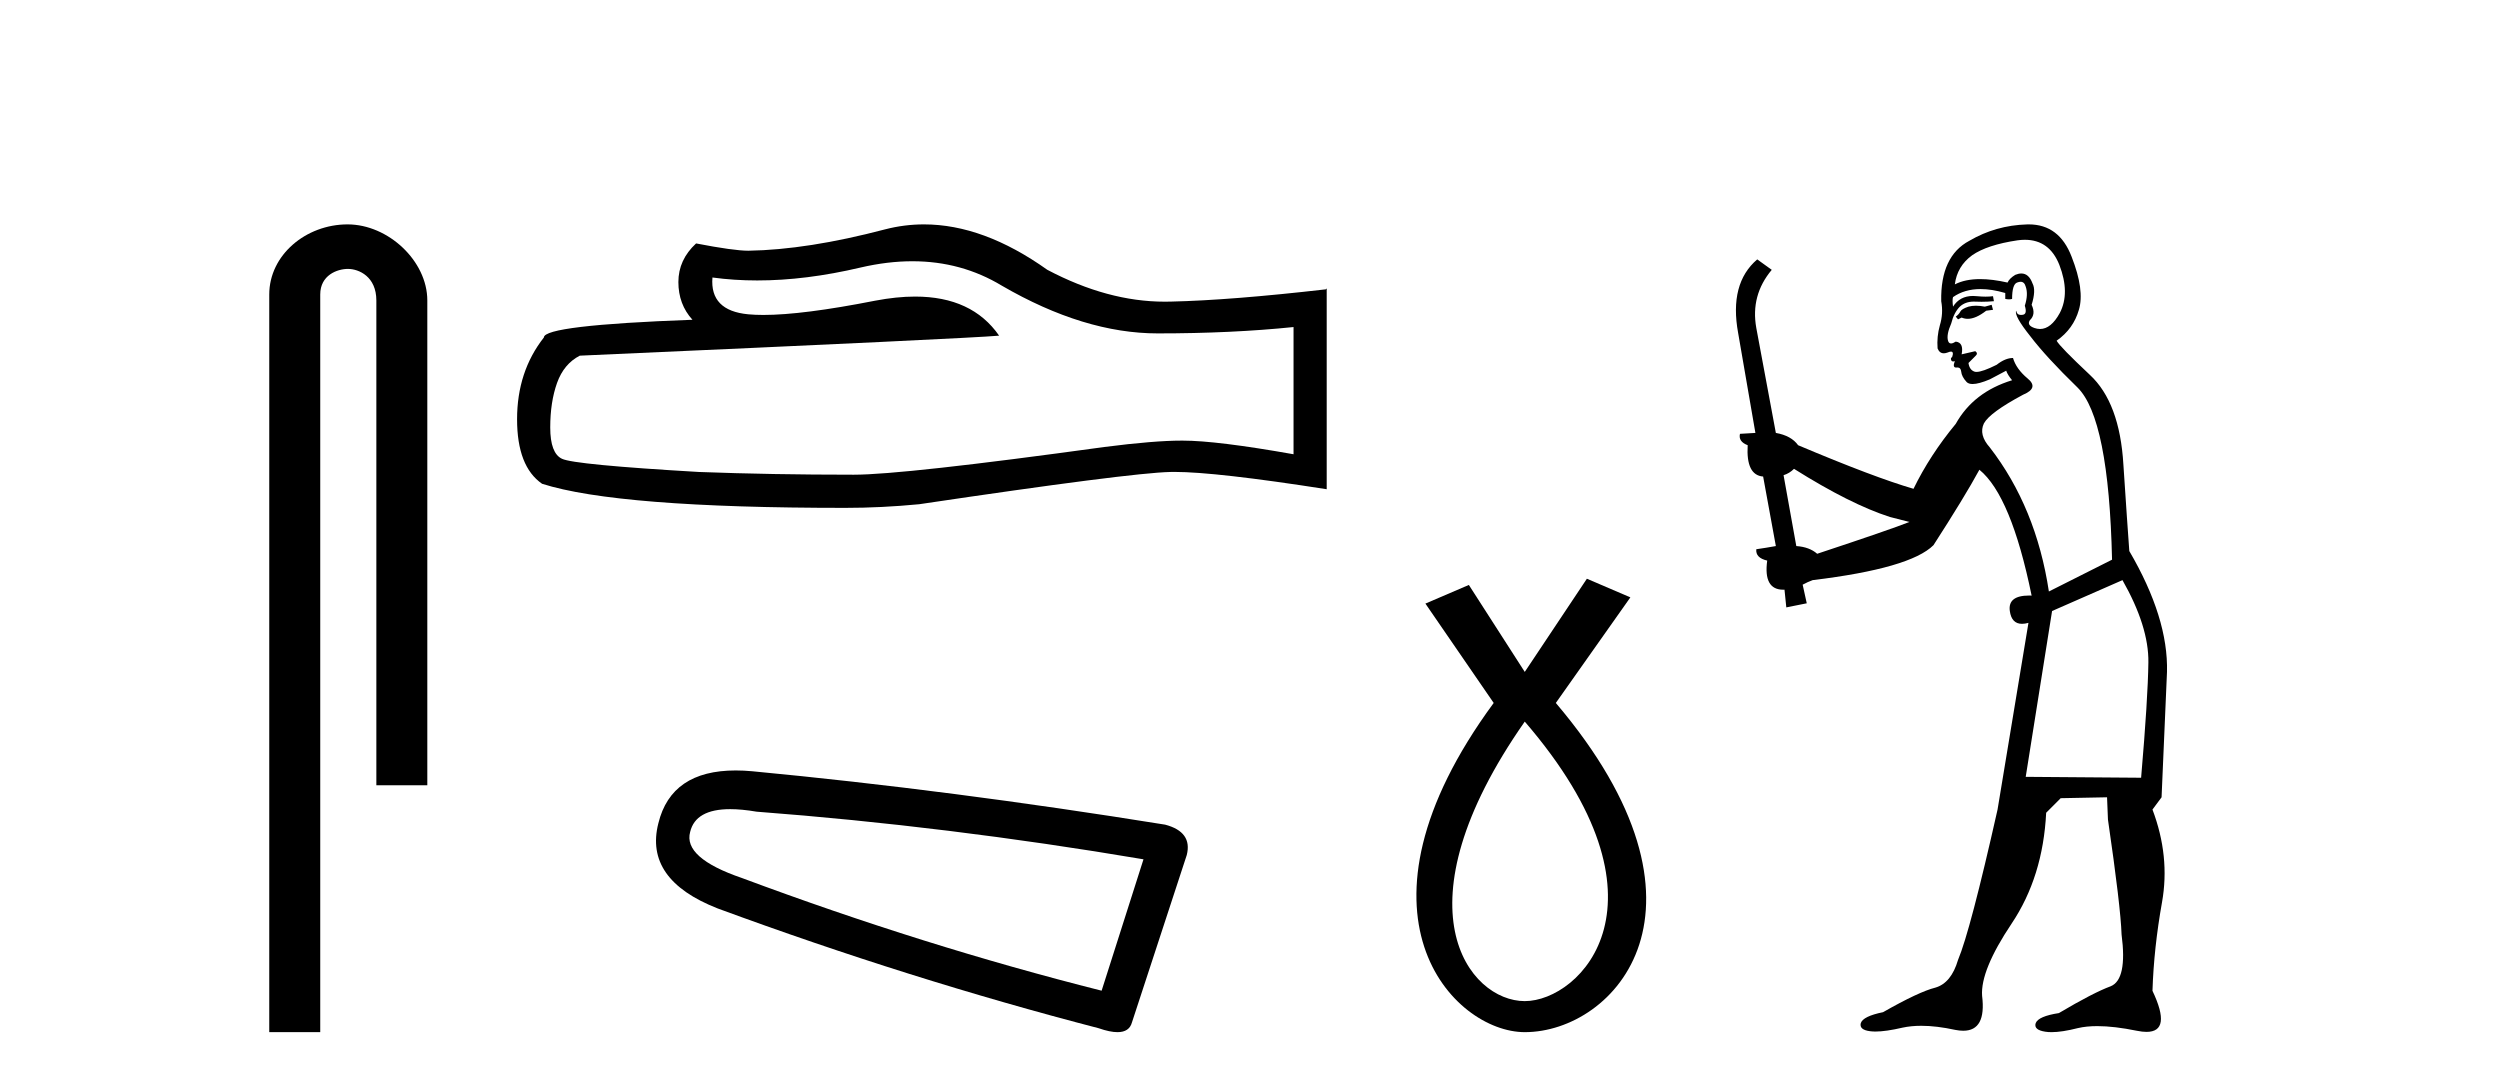
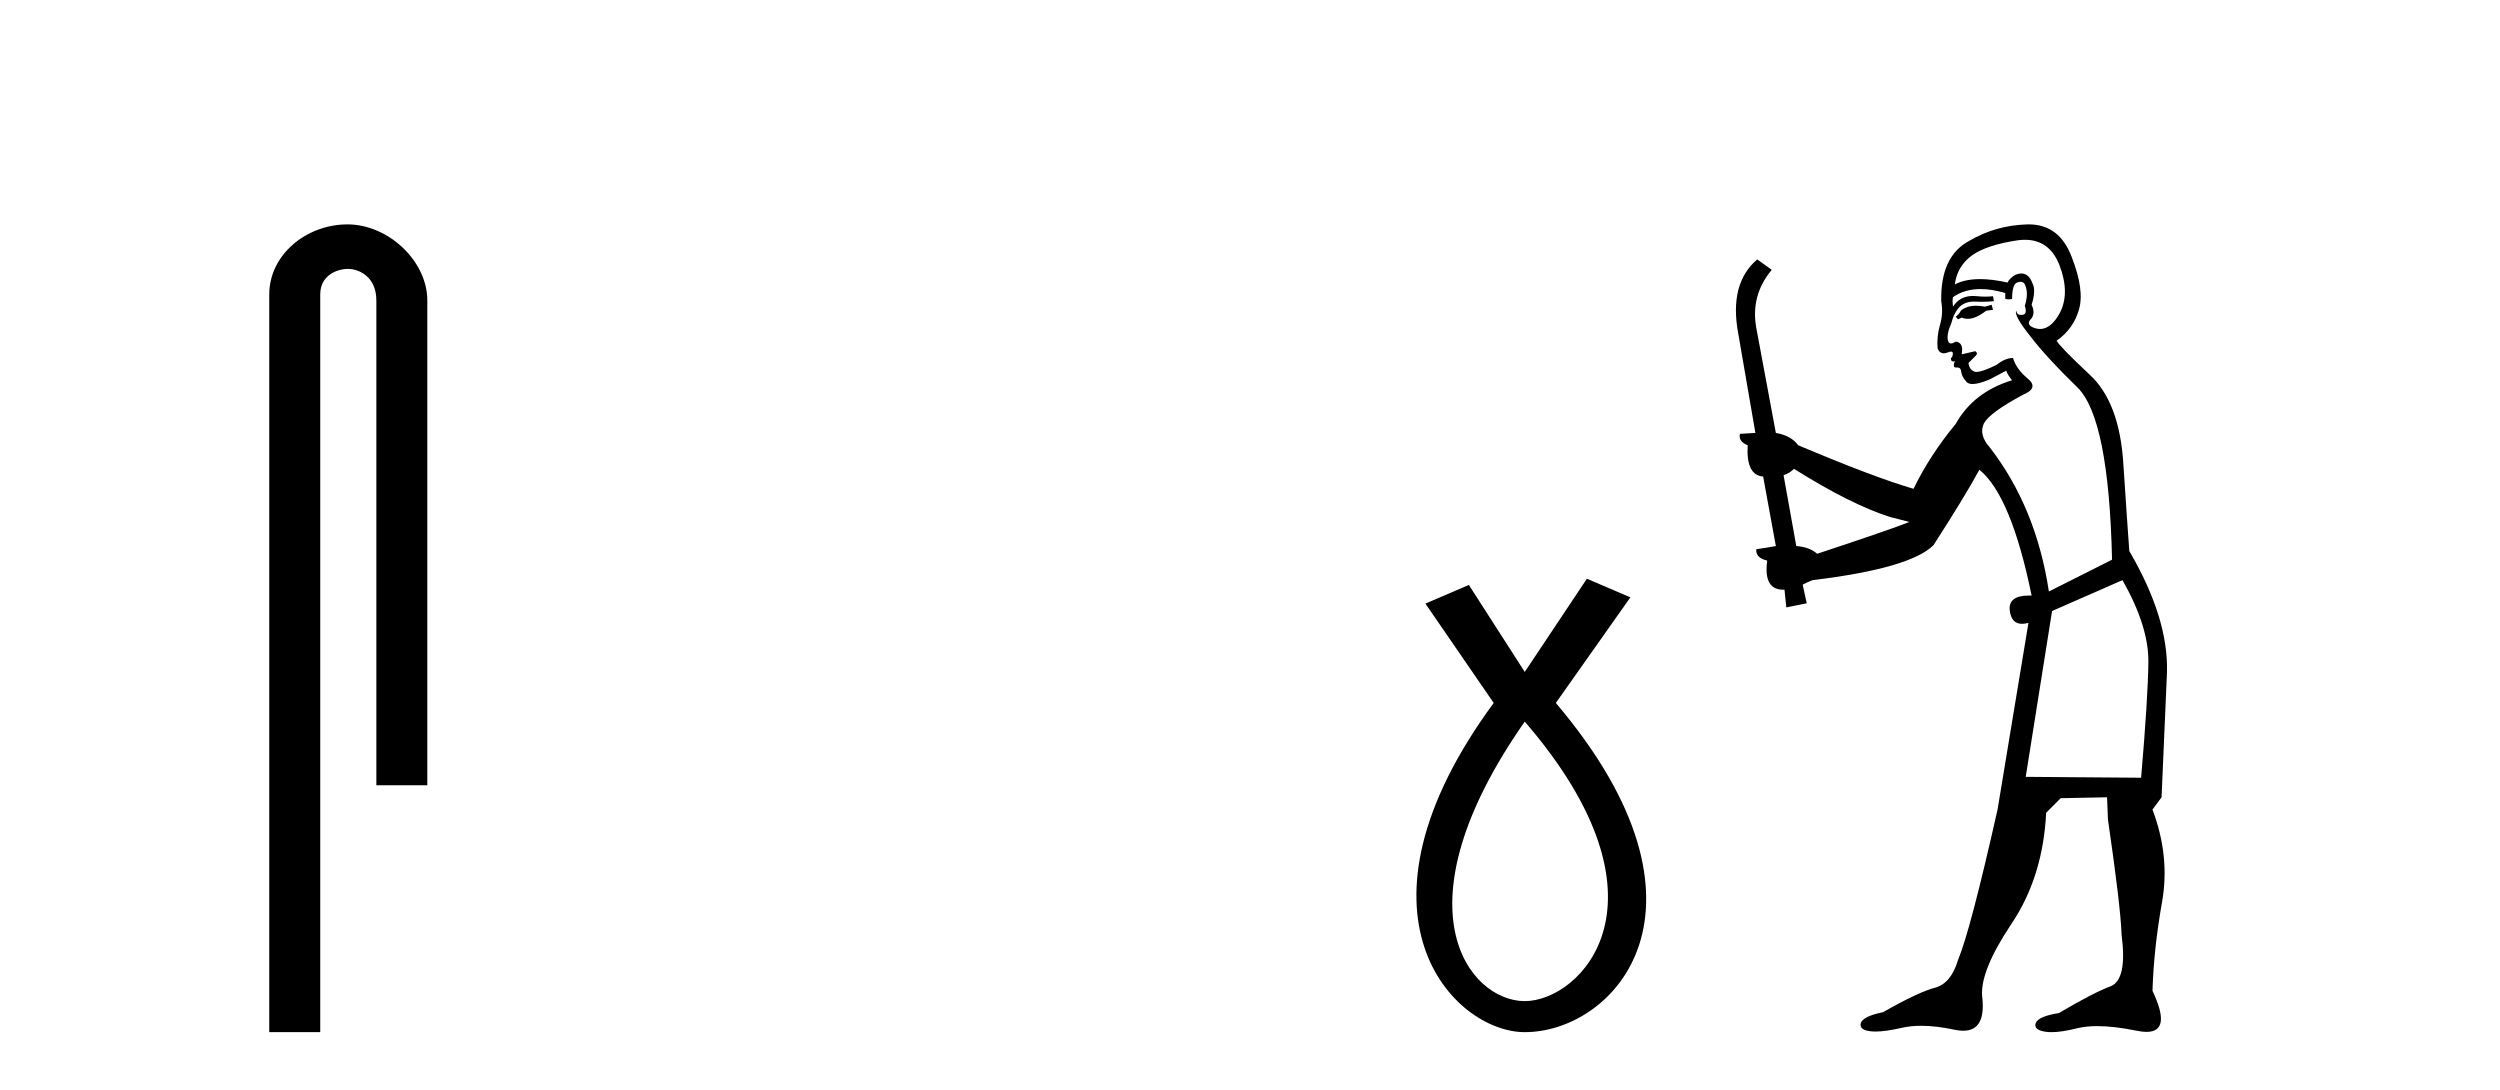
<svg xmlns="http://www.w3.org/2000/svg" width="94.0" height="41.0">
  <path d="M 13.069 8.437 C 11.5 8.437 10.124 9.591 10.124 11.072 L 10.124 38.809 L 12.041 38.809 L 12.041 11.072 C 12.041 10.346 12.68 10.111 13.081 10.111 C 13.502 10.111 14.151 10.406 14.151 11.296 L 14.151 29.526 L 16.067 29.526 L 16.067 11.296 C 16.067 9.813 14.598 8.437 13.069 8.437 Z" style="fill:#000000;stroke:none" />
-   <path d="M 34.306 9.823 Q 36.15 9.823 37.67 10.742 Q 40.762 12.536 43.529 12.536 Q 46.314 12.536 48.637 12.297 L 48.637 17.08 Q 45.75 16.567 44.469 16.567 L 44.435 16.567 Q 43.393 16.567 41.531 16.806 Q 33.963 17.849 32.101 17.849 Q 29.009 17.849 26.275 17.746 Q 21.595 17.473 21.133 17.251 Q 20.689 17.046 20.689 16.072 Q 20.689 15.115 20.945 14.398 Q 21.202 13.68 21.8 13.373 Q 36.423 12.724 37.567 12.621 Q 36.548 11.151 34.41 11.151 Q 33.716 11.151 32.904 11.306 Q 30.18 11.842 28.704 11.842 Q 28.393 11.842 28.137 11.818 Q 26.685 11.682 26.788 10.434 L 26.788 10.434 Q 27.603 10.545 28.472 10.545 Q 30.297 10.545 32.357 10.059 Q 33.373 9.823 34.306 9.823 ZM 34.741 8.437 Q 34.001 8.437 33.279 8.624 Q 30.358 9.392 28.137 9.427 Q 27.591 9.427 26.173 9.153 Q 25.507 9.768 25.507 10.605 Q 25.507 11.442 26.036 12.023 Q 20.45 12.228 20.45 12.689 Q 19.442 13.971 19.442 15.764 Q 19.442 17.541 20.382 18.19 Q 23.217 19.096 31.776 19.096 Q 33.143 19.096 34.561 18.959 Q 42.487 17.78 44.008 17.746 Q 44.079 17.744 44.157 17.744 Q 45.719 17.744 49.884 18.395 L 49.884 10.844 L 49.85 10.879 Q 46.28 11.289 44.025 11.34 Q 43.909 11.343 43.793 11.343 Q 41.647 11.343 39.378 10.144 Q 36.978 8.437 34.741 8.437 Z" style="fill:#000000;stroke:none" />
-   <path d="M 27.456 30.424 Q 27.89 30.424 28.447 30.519 Q 35.612 31.062 42.995 32.31 L 41.421 37.25 Q 34.744 35.567 27.904 33.016 Q 25.678 32.256 25.95 31.279 Q 26.153 30.424 27.456 30.424 ZM 27.664 28.969 Q 25.239 28.969 24.755 30.953 Q 24.212 33.07 26.981 34.156 Q 34.201 36.816 41.312 38.662 Q 41.734 38.809 42.017 38.809 Q 42.461 38.809 42.561 38.444 L 44.623 32.147 Q 44.841 31.279 43.809 31.007 Q 35.721 29.705 28.284 28.999 Q 27.959 28.969 27.664 28.969 Z" style="fill:#000000;stroke:none" />
  <path d="M 57.331 27.132 C 63.17 33.905 59.433 37.642 57.331 37.642 C 55.229 37.642 52.427 34.139 57.331 27.132 ZM 59.667 21.76 L 57.331 25.264 L 55.229 21.994 L 53.595 22.695 L 56.163 26.431 C 50.325 34.372 54.645 38.809 57.331 38.809 C 60.718 38.809 65.038 34.139 58.499 26.431 L 61.302 22.461 L 59.667 21.76 Z" style="fill:#000000;stroke:none" />
  <path d="M 74.886 11.461 L 74.63 11.53 Q 74.45 11.495 74.297 11.495 Q 74.143 11.495 74.015 11.53 Q 73.758 11.615 73.707 11.717 Q 73.656 11.82 73.536 11.905 L 73.622 12.008 L 73.758 11.94 Q 73.866 11.988 73.987 11.988 Q 74.29 11.988 74.681 11.683 L 74.937 11.649 L 74.886 11.461 ZM 76.134 9.016 Q 77.057 9.016 77.431 9.958 Q 77.841 11.017 77.448 11.769 Q 77.12 12.37 76.705 12.37 Q 76.601 12.37 76.492 12.332 Q 76.201 12.23 76.321 12.042 Q 76.56 11.82 76.389 11.461 Q 76.56 10.915 76.423 10.658 Q 76.286 10.283 76.002 10.283 Q 75.898 10.283 75.774 10.334 Q 75.552 10.47 75.484 10.624 Q 74.911 10.494 74.454 10.494 Q 73.889 10.494 73.502 10.693 Q 73.588 10.009 74.151 9.599 Q 74.715 9.206 75.86 9.036 Q 76.003 9.016 76.134 9.016 ZM 67.455 17.628 Q 69.573 18.96 71.06 19.438 L 71.794 19.626 Q 71.06 19.917 68.326 20.822 Q 68.036 20.566 67.541 20.532 L 67.062 17.867 Q 67.284 17.799 67.455 17.628 ZM 75.974 10.595 Q 76.118 10.595 76.167 10.778 Q 76.27 11.068 76.133 11.495 Q 76.235 11.82 76.047 11.837 Q 76.016 11.842 75.988 11.842 Q 75.837 11.842 75.808 11.683 L 75.808 11.683 Q 75.723 11.871 76.338 12.64 Q 76.936 13.426 78.114 14.57 Q 79.293 15.732 79.413 21.044 L 77.038 22.24 Q 76.56 19.08 74.818 16.825 Q 74.391 16.347 74.595 15.92 Q 74.818 15.51 76.065 14.843 Q 76.679 14.587 76.235 14.228 Q 75.808 13.87 75.689 13.46 Q 75.398 13.46 75.074 13.716 Q 74.538 13.984 74.316 13.984 Q 74.269 13.984 74.237 13.972 Q 74.049 13.904 74.015 13.648 L 74.271 13.391 Q 74.391 13.289 74.271 13.204 L 73.758 13.323 Q 73.844 12.879 73.536 12.845 Q 73.429 12.914 73.359 12.914 Q 73.274 12.914 73.246 12.811 Q 73.178 12.589 73.366 12.162 Q 73.468 11.752 73.69 11.53 Q 73.895 11.34 74.217 11.34 Q 74.243 11.34 74.271 11.342 Q 74.391 11.347 74.508 11.347 Q 74.744 11.347 74.971 11.325 L 74.937 11.137 Q 74.809 11.154 74.66 11.154 Q 74.51 11.154 74.339 11.137 Q 74.26 11.128 74.186 11.128 Q 73.687 11.128 73.434 11.53 Q 73.4 11.273 73.434 11.171 Q 73.866 10.869 74.469 10.869 Q 74.892 10.869 75.398 11.017 L 75.398 11.239 Q 75.475 11.256 75.539 11.256 Q 75.603 11.256 75.655 11.239 Q 75.655 10.693 75.842 10.624 Q 75.916 10.595 75.974 10.595 ZM 79.805 21.813 Q 80.796 23.555 80.779 24.905 Q 80.762 26.254 80.506 29.243 L 76.167 29.209 L 77.158 22.974 L 79.805 21.813 ZM 76.282 8.437 Q 76.25 8.437 76.218 8.438 Q 75.04 8.472 74.049 9.053 Q 72.956 9.633 72.99 11.325 Q 73.075 11.786 72.939 12.23 Q 72.819 12.657 72.853 13.101 Q 72.926 13.284 73.087 13.284 Q 73.151 13.284 73.229 13.255 Q 73.309 13.22 73.356 13.22 Q 73.472 13.22 73.4 13.426 Q 73.331 13.46 73.366 13.545 Q 73.388 13.591 73.442 13.591 Q 73.468 13.591 73.502 13.579 L 73.502 13.579 Q 73.406 13.82 73.55 13.82 Q 73.56 13.82 73.571 13.819 Q 73.585 13.817 73.597 13.817 Q 73.726 13.817 73.741 13.972 Q 73.758 14.16 73.946 14.365 Q 74.02 14.439 74.17 14.439 Q 74.403 14.439 74.818 14.263 L 75.433 13.938 Q 75.484 14.092 75.655 14.297 Q 74.203 14.741 73.536 15.937 Q 72.563 17.115 71.948 18.379 Q 70.479 17.952 67.609 16.74 Q 67.353 16.381 66.772 16.278 L 66.037 12.332 Q 65.815 11.102 66.618 10.146 L 66.072 9.753 Q 65.013 10.658 65.354 12.52 L 66.003 16.278 L 65.423 16.312 Q 65.354 16.603 65.713 16.74 Q 65.645 17.867 66.294 17.918 L 66.772 20.532 Q 66.396 20.6 66.037 20.651 Q 66.003 20.976 66.447 21.078 Q 66.298 22.173 67.05 22.173 Q 67.073 22.173 67.097 22.172 L 67.165 22.838 L 67.934 22.684 L 67.78 21.984 Q 67.968 21.881 68.156 21.813 Q 71.828 21.369 72.699 20.498 Q 73.878 18.67 74.425 17.662 Q 75.62 18.636 76.389 22.394 Q 76.341 22.392 76.297 22.392 Q 75.488 22.392 75.569 22.974 Q 75.636 23.456 76.027 23.456 Q 76.136 23.456 76.27 23.419 L 76.27 23.419 L 75.108 30.439 Q 74.083 35 73.622 36.093 Q 73.366 36.964 72.768 37.135 Q 72.153 37.289 70.803 38.058 Q 70.052 38.211 69.966 38.468 Q 69.898 38.724 70.325 38.775 Q 70.413 38.786 70.519 38.786 Q 70.907 38.786 71.538 38.639 Q 71.859 38.57 72.24 38.57 Q 72.812 38.57 73.519 38.724 Q 73.682 38.756 73.819 38.756 Q 74.69 38.756 74.527 37.443 Q 74.459 36.486 75.637 34.727 Q 76.816 32.967 76.936 30.559 L 77.482 30.012 L 79.225 29.978 L 79.259 30.815 Q 79.737 34.095 79.771 35.137 Q 79.993 36.828 79.361 37.084 Q 78.712 37.323 77.414 38.092 Q 76.645 38.211 76.543 38.468 Q 76.457 38.724 76.902 38.792 Q 77.008 38.809 77.139 38.809 Q 77.529 38.809 78.131 38.656 Q 78.447 38.582 78.857 38.582 Q 79.491 38.582 80.352 38.758 Q 80.552 38.799 80.708 38.799 Q 81.668 38.799 80.933 37.255 Q 80.984 35.649 81.292 33.924 Q 81.599 32.199 80.933 30.439 L 81.275 29.978 L 81.479 25.263 Q 81.531 23.231 80.062 20.72 Q 79.993 19.797 79.84 17.474 Q 79.703 15.134 78.576 14.092 Q 77.448 13.033 77.329 12.811 Q 77.961 12.367 78.166 11.649 Q 78.388 10.915 77.892 9.651 Q 77.427 8.437 76.282 8.437 Z" style="fill:#000000;stroke:none" />
</svg>